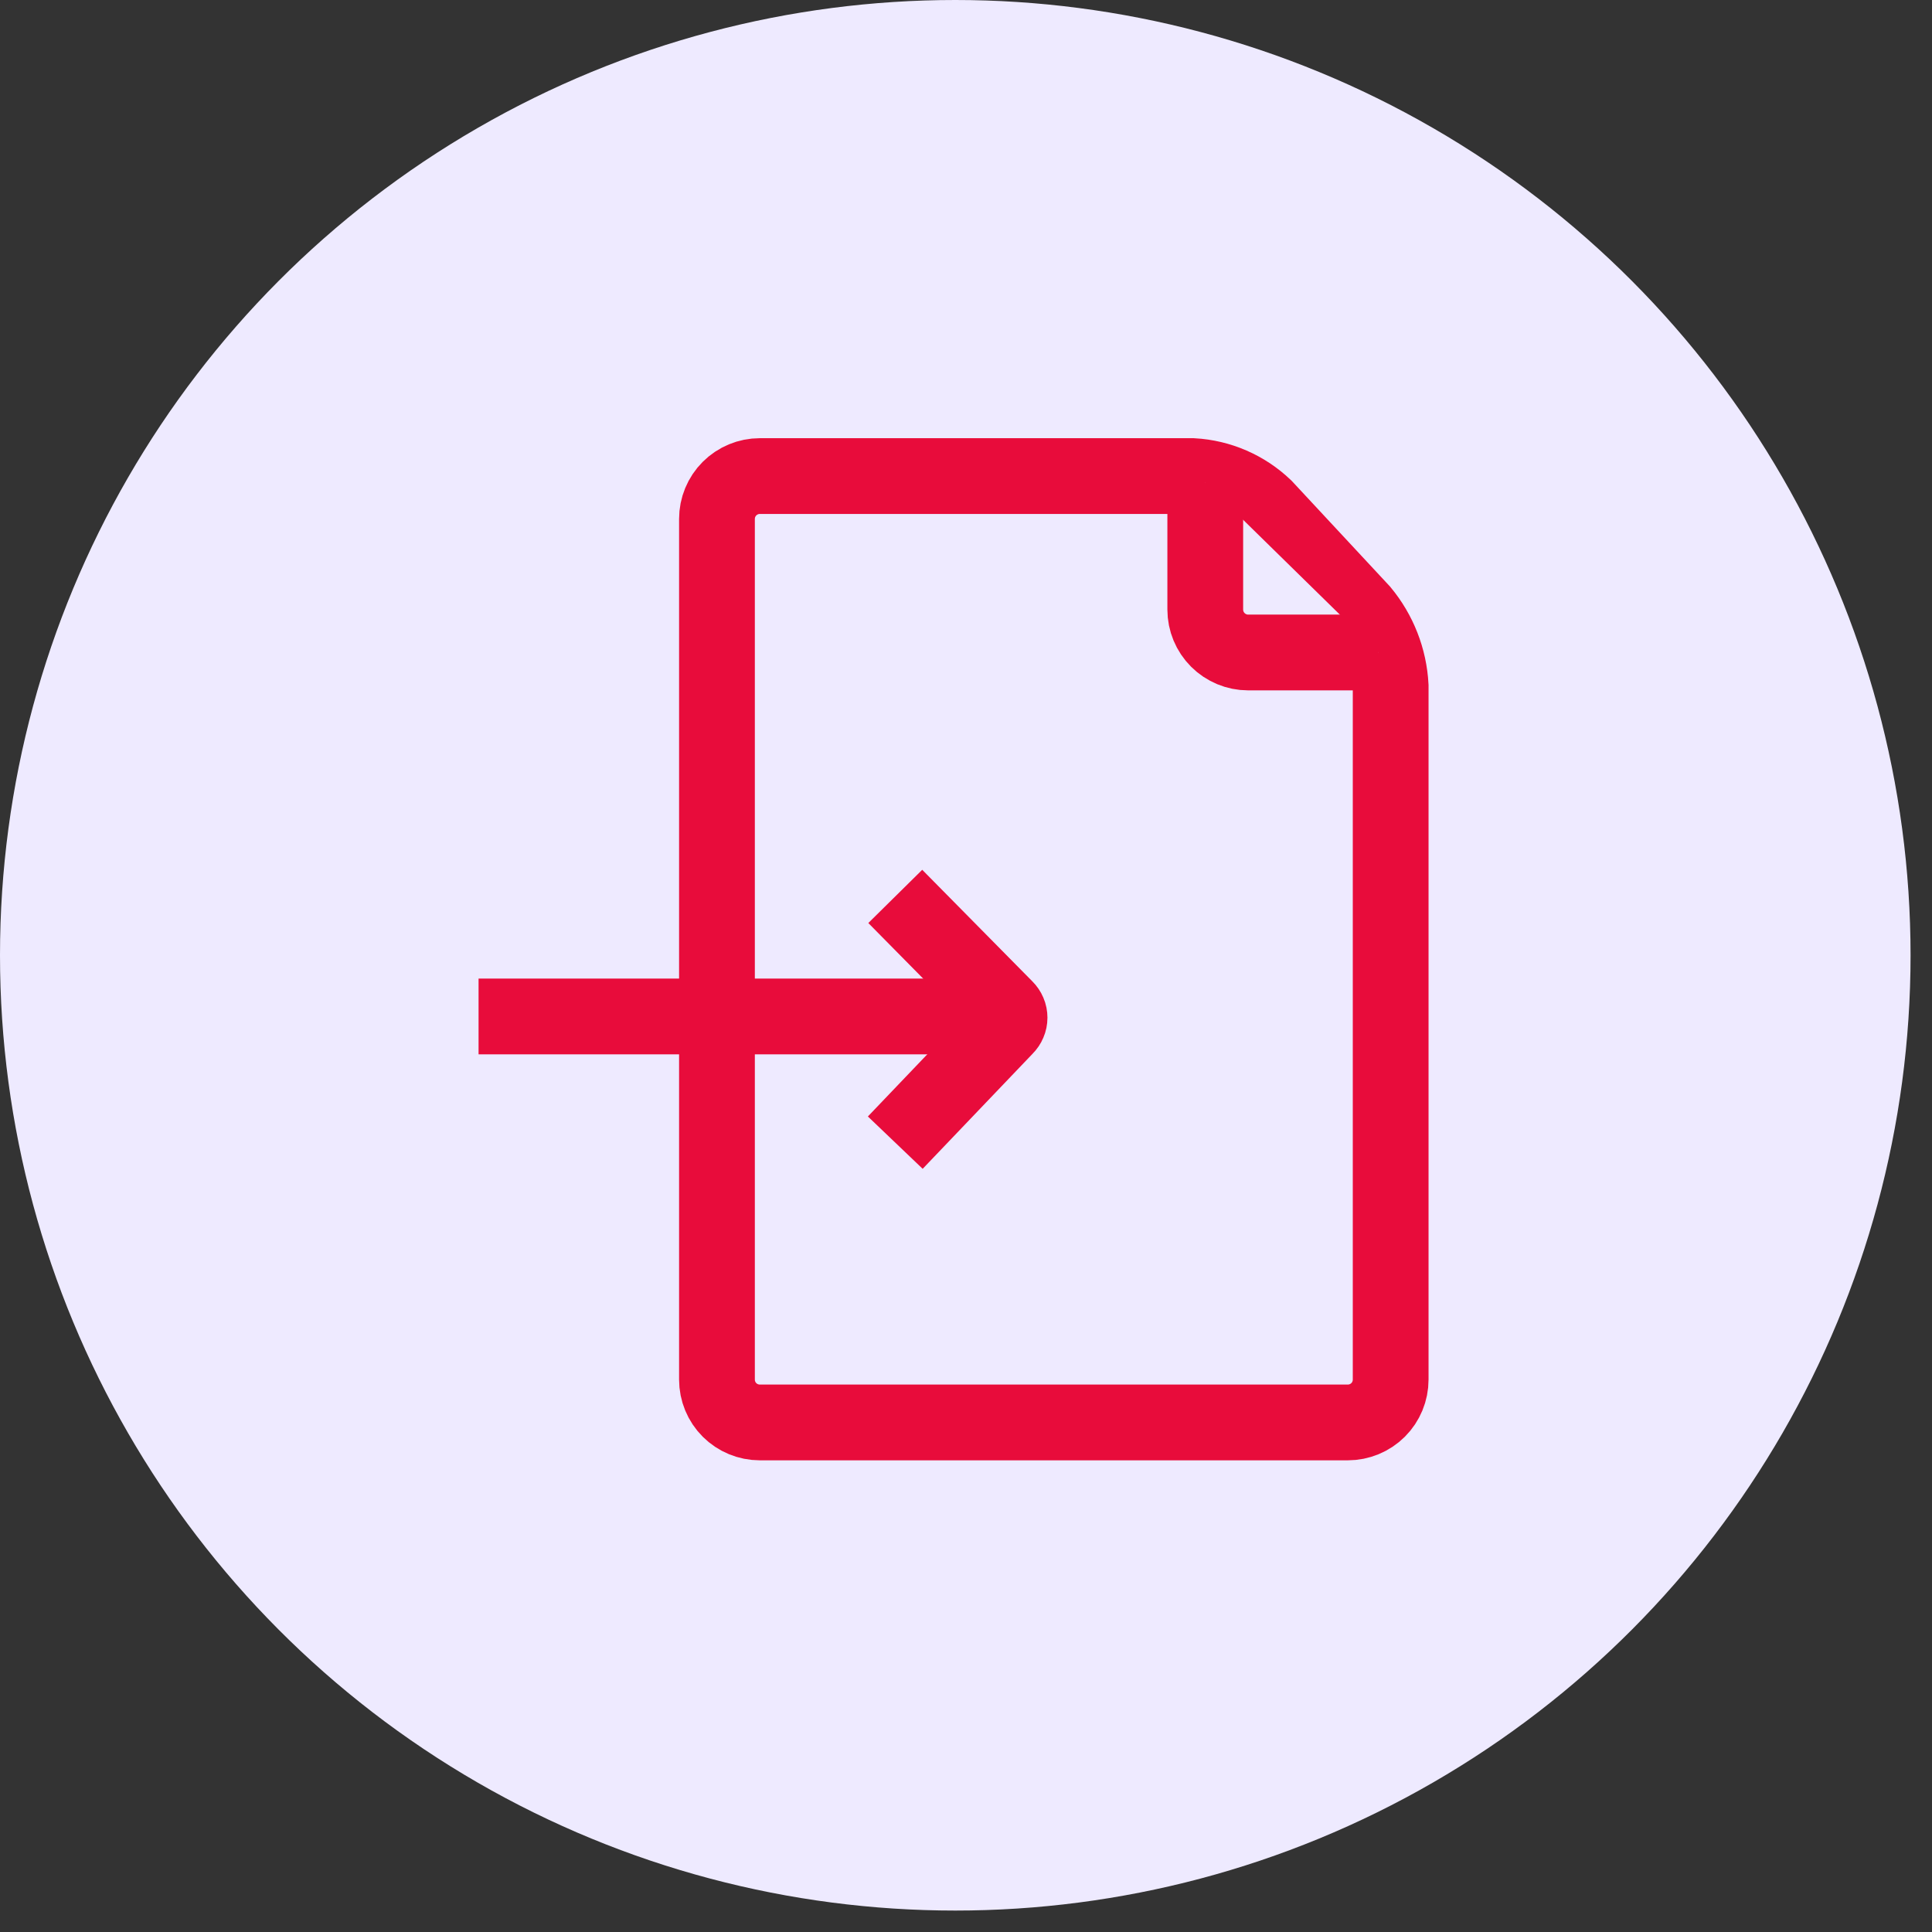
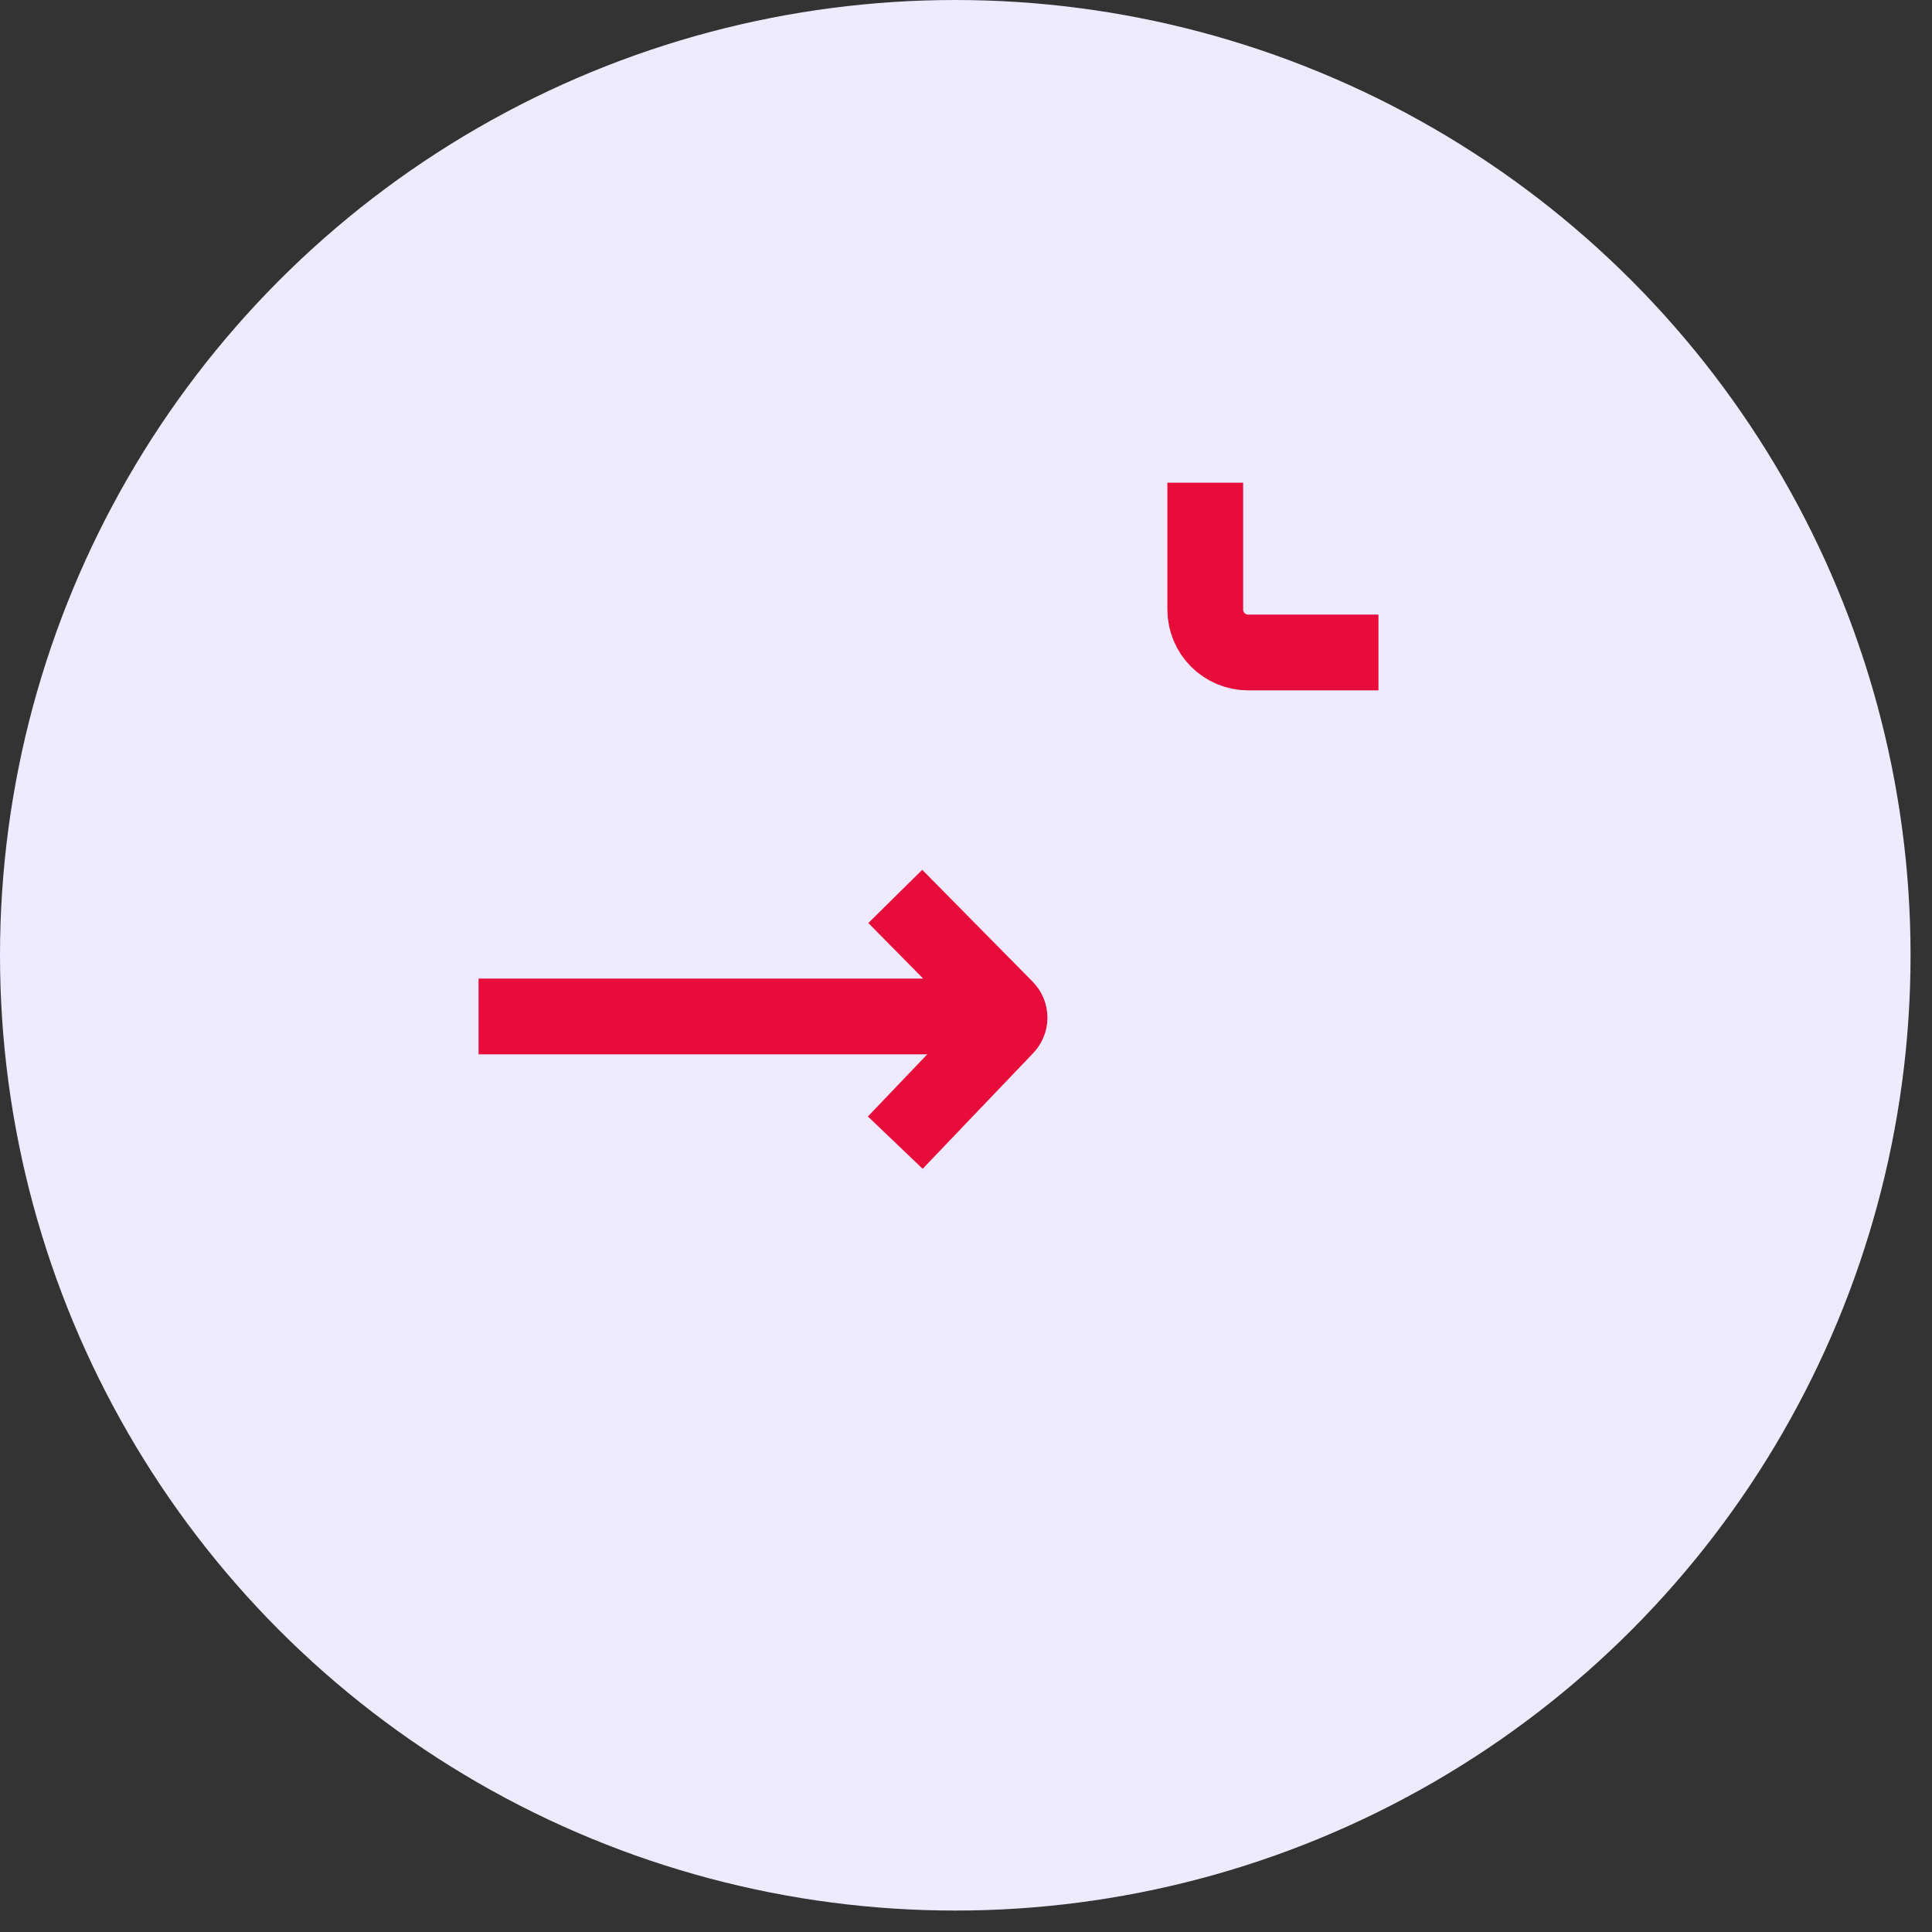
<svg xmlns="http://www.w3.org/2000/svg" fill="none" height="51" viewBox="0 0 51 51" width="51">
  <rect x="0" y="0" width="51" height="51" fill="#333333" stroke="none" />
  <circle cx="25.217" cy="25.217" fill="#EEEAFF" r="25.217" />
-   <path d="M35.941 16.143C36.402 16.698 36.672 17.387 36.71 18.107V36.418C36.71 36.718 36.591 37.006 36.379 37.218C36.166 37.43 35.879 37.549 35.578 37.549H20.058C19.757 37.549 19.47 37.43 19.257 37.218C19.045 37.006 18.926 36.718 18.926 36.418V13.699C18.926 13.399 19.045 13.111 19.257 12.899C19.47 12.687 19.757 12.567 20.058 12.567H31.482C32.194 12.607 32.868 12.9 33.383 13.393L35.941 16.143Z" fill="#EEEAFF" stroke="#E80C3B" stroke-miterlimit="10" stroke-width="2" />
  <path d="M36.388 17.224H32.948C32.648 17.224 32.36 17.104 32.148 16.892C31.936 16.68 31.816 16.392 31.816 16.092V12.742" fill="#EEEAFF" />
  <path d="M36.388 17.224H32.948C32.648 17.224 32.36 17.104 32.148 16.892C31.936 16.68 31.816 16.392 31.816 16.092V12.742" stroke="#E80C3B" stroke-miterlimit="10" stroke-width="2" />
  <path d="M12.633 26.832H25.823" stroke="#E80C3B" stroke-miterlimit="10" stroke-width="2" />
  <path d="M23.633 30.163L26.544 27.116C26.577 27.083 26.604 27.044 26.622 27C26.641 26.957 26.65 26.911 26.65 26.864C26.65 26.817 26.641 26.77 26.622 26.727C26.604 26.684 26.577 26.645 26.544 26.612L23.633 23.663" stroke="#E80C3B" stroke-miterlimit="10" stroke-width="2" />
</svg>